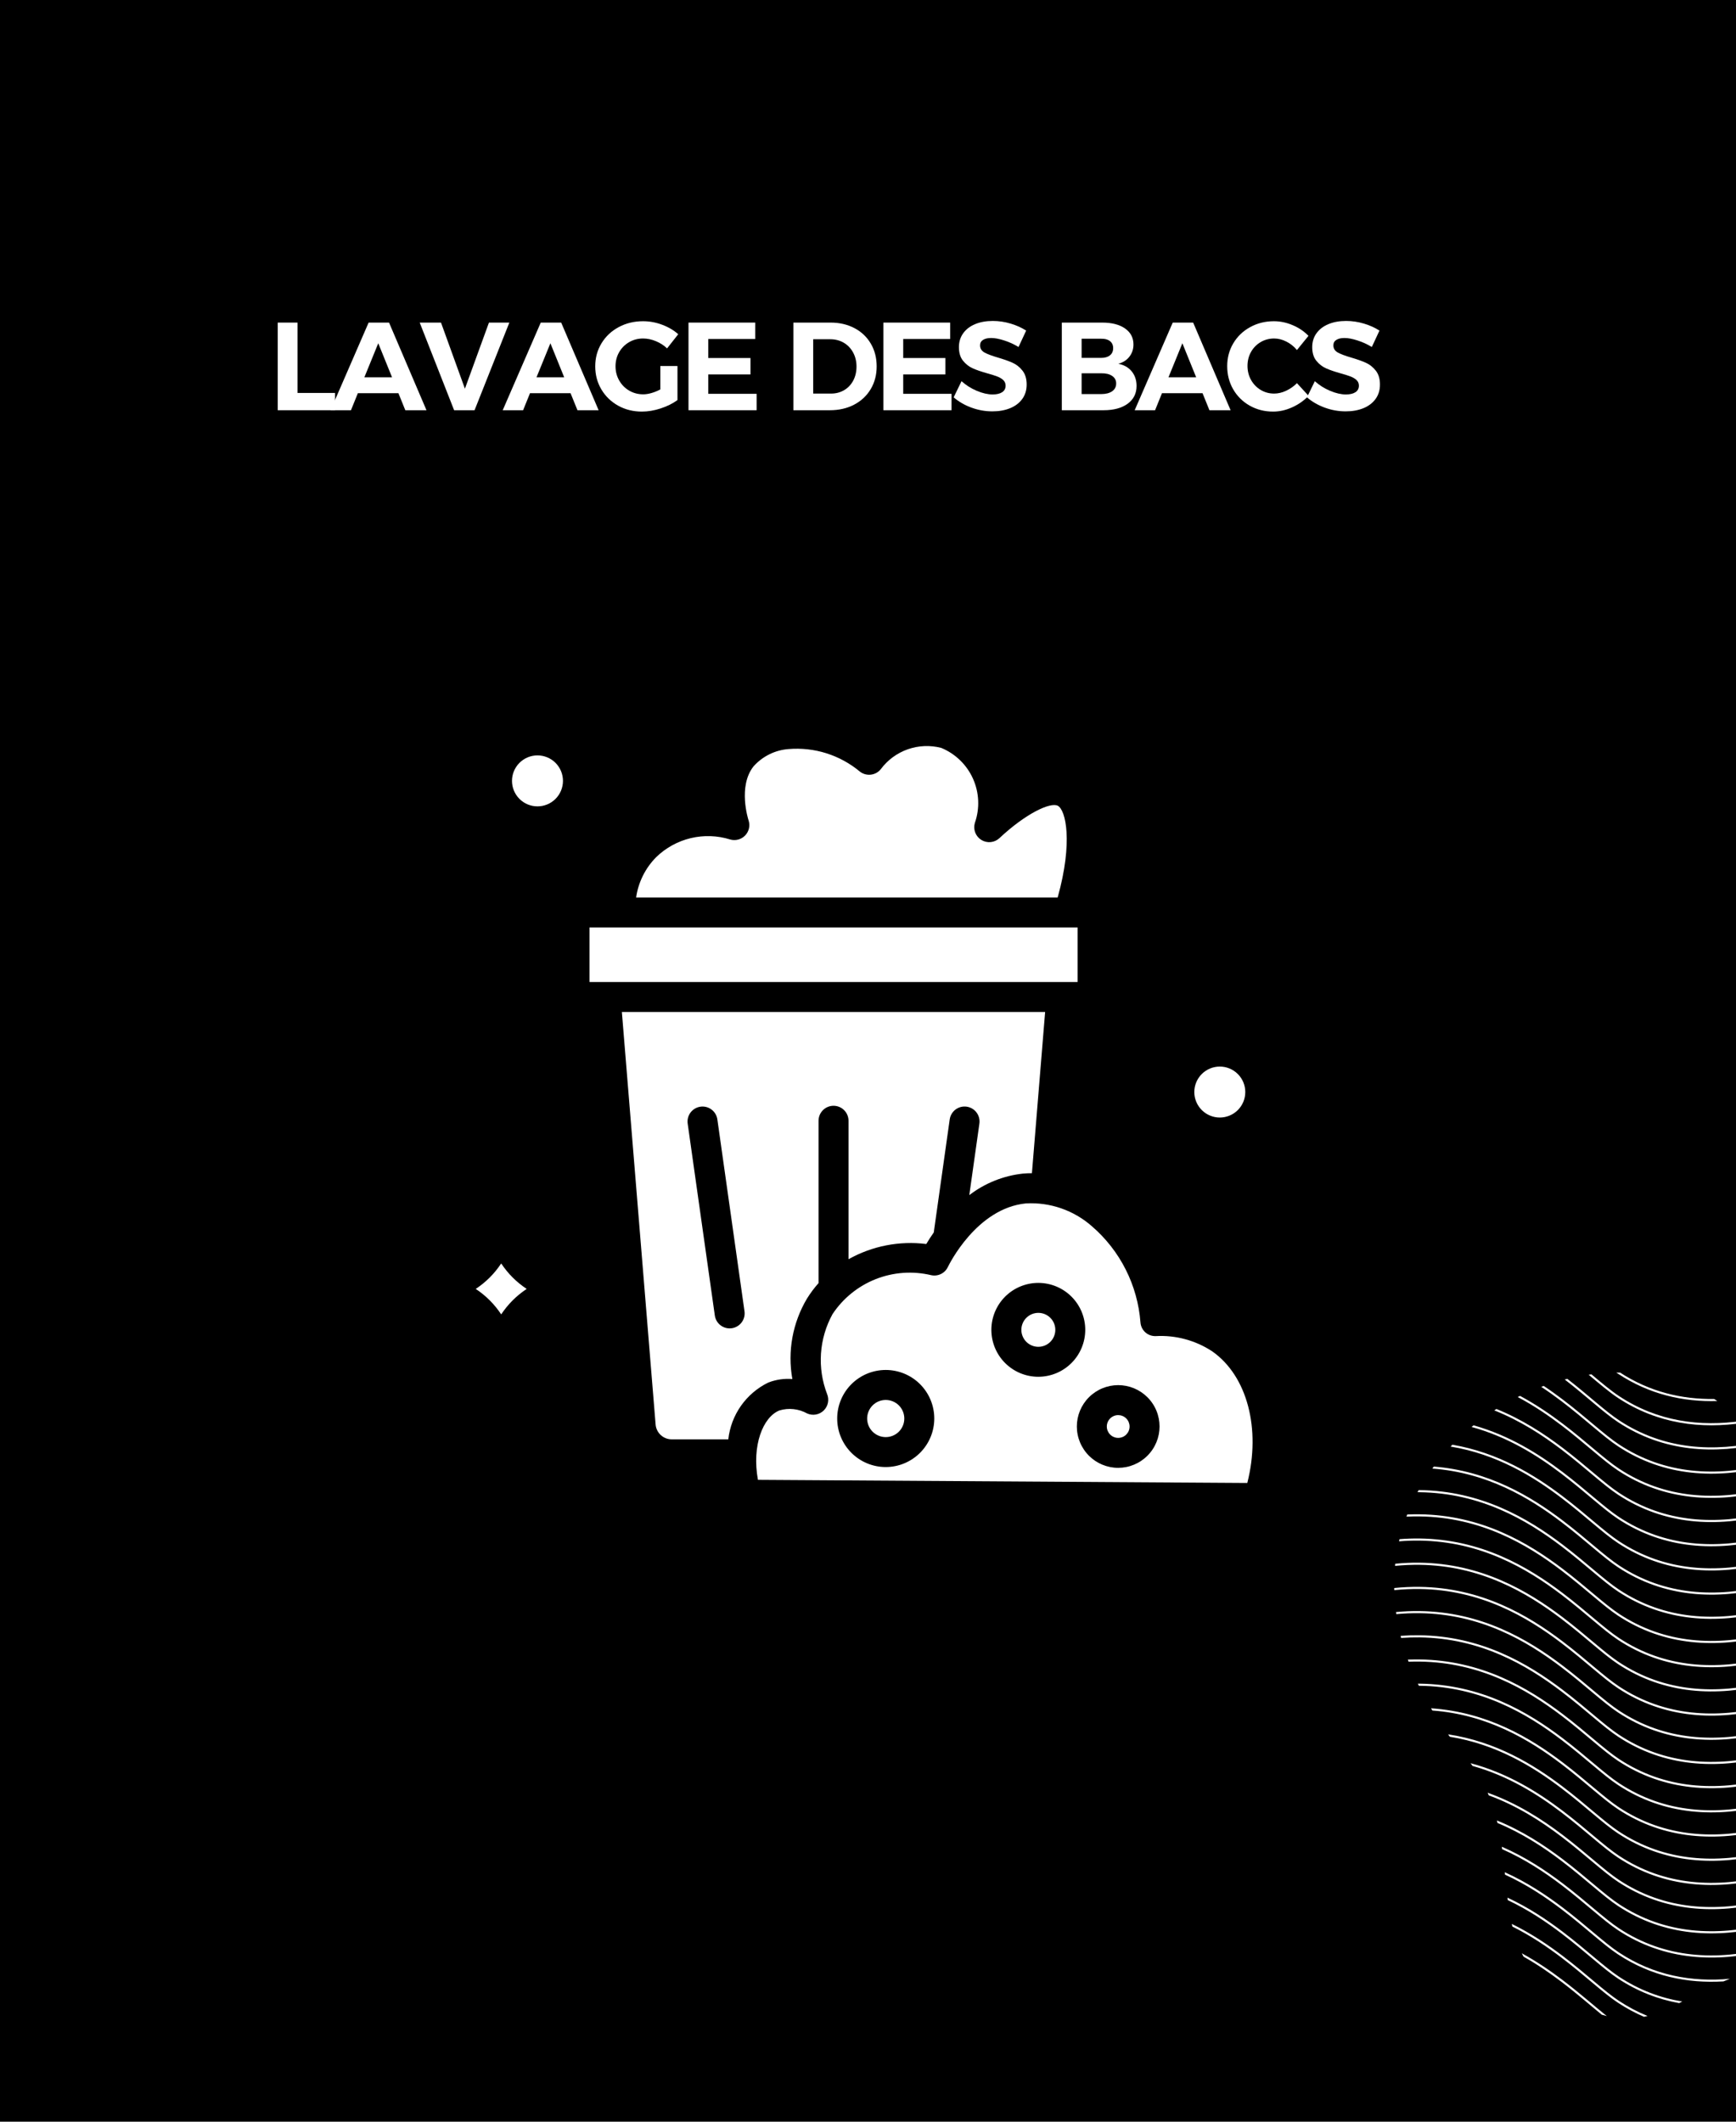
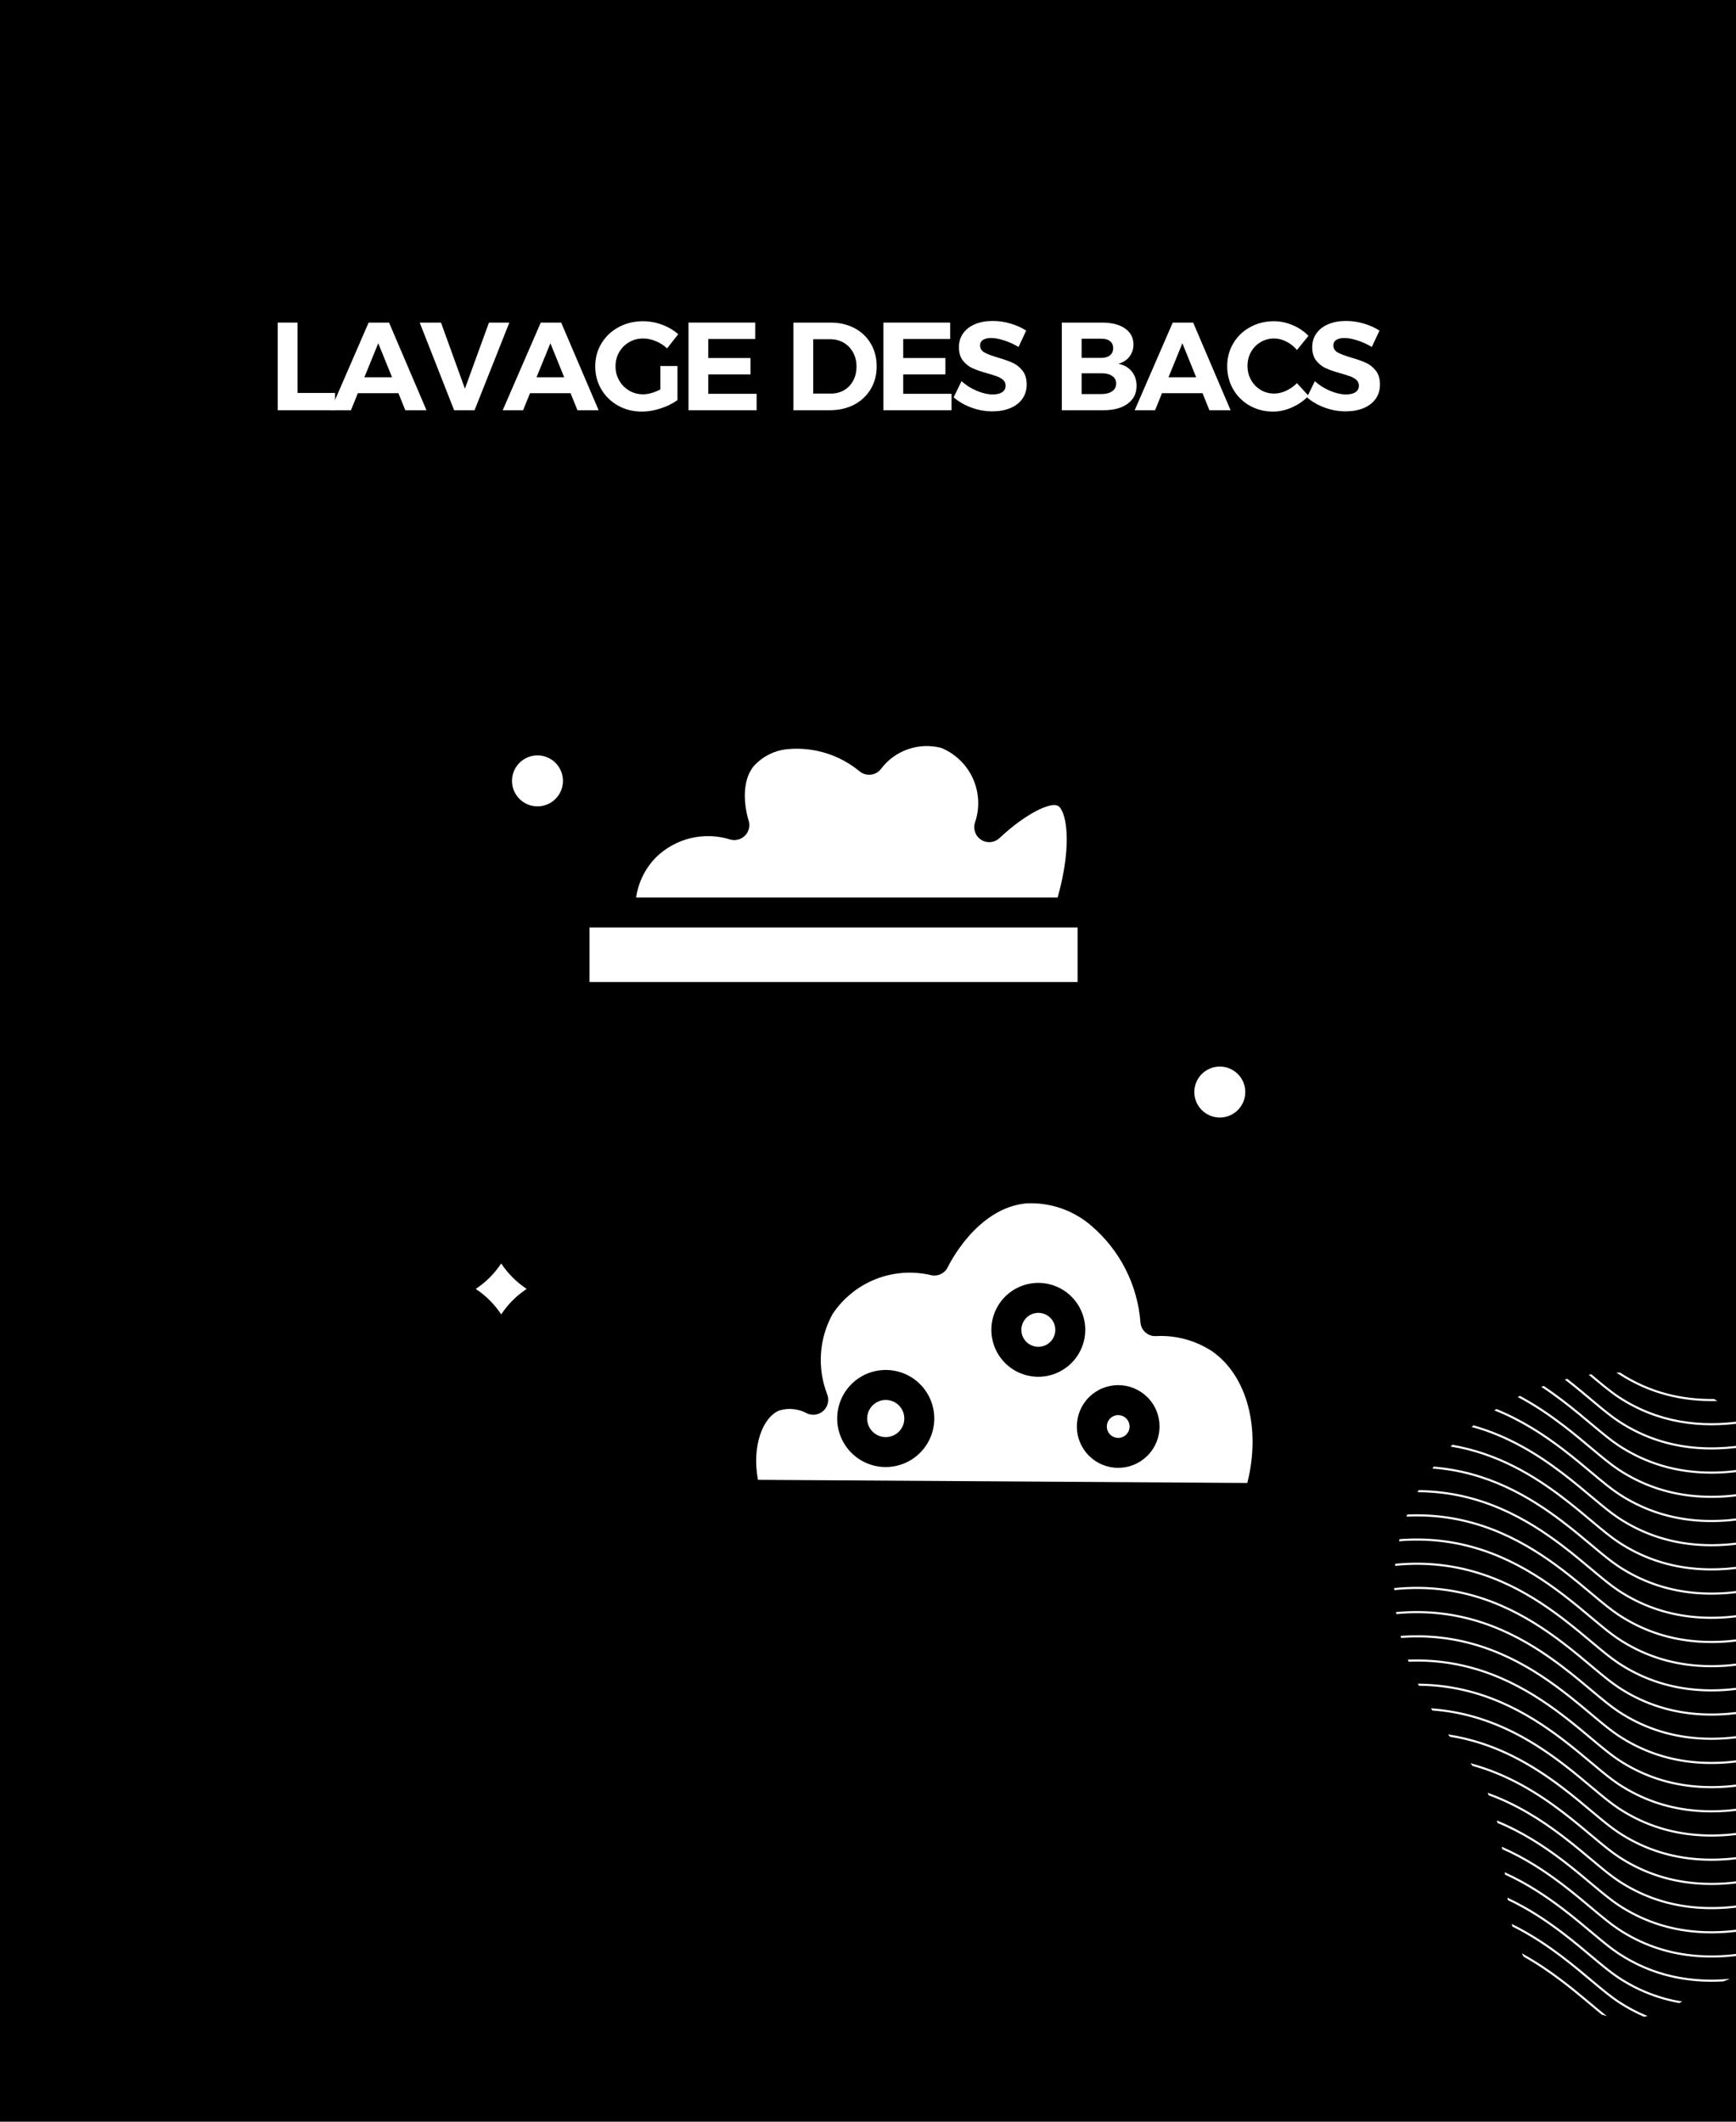
<svg xmlns="http://www.w3.org/2000/svg" width="1080" zoomAndPan="magnify" viewBox="0 0 810 990" height="1320" preserveAspectRatio="xMidYMid meet" version="1.0">
  <defs>
    <g />
    <clipPath id="35ab4c435b">
      <path d="M 650.512 640.453 L 810 640.453 L 810 941.203 L 650.512 941.203 Z M 650.512 640.453 " clip-rule="nonzero" />
    </clipPath>
    <clipPath id="57c40f0955">
      <path d="M 221.832 589 L 246 589 L 246 614 L 221.832 614 Z M 221.832 589 " clip-rule="nonzero" />
    </clipPath>
  </defs>
  <rect x="-81" width="972" fill="#ffffff" y="-99" height="1188" fill-opacity="1" />
  <rect x="-81" width="972" fill="#000000" y="-99" height="1188" fill-opacity="1" />
  <g clip-path="url(#35ab4c435b)">
    <path fill="#ffffff" d="M 705.379 897.707 C 705.473 898.125 705.57 898.539 705.668 898.953 C 714.277 903.246 721.875 908.379 728.594 913.48 C 739.512 921.777 748.102 930 754.887 934.473 C 758.879 937.105 762.949 939.285 767.09 941.059 C 767.641 940.941 768.188 940.809 768.73 940.672 C 764.215 938.836 759.773 936.516 755.43 933.648 C 748.66 929.184 740.086 920.977 729.191 912.695 C 722.238 907.414 714.344 902.105 705.379 897.707 Z M 710.051 911.418 C 710.309 911.945 710.578 912.473 710.859 912.992 C 717.367 916.648 723.258 920.719 728.594 924.77 C 735.824 930.266 742.035 935.727 747.379 940.09 C 748.172 940.32 748.949 940.531 749.719 940.715 C 744 936.156 737.227 930.09 729.191 923.984 C 723.469 919.641 717.113 915.273 710.051 911.418 Z M 703.355 885.453 L 703.426 886.051 L 703.496 886.609 C 713.004 891.105 721.316 896.668 728.594 902.195 C 739.512 910.488 748.102 918.711 754.887 923.184 C 764.051 929.23 773.648 932.891 783.469 934.672 L 784.027 934.387 C 784.242 934.277 784.457 934.168 784.672 934.055 L 784.934 933.922 C 774.793 932.258 764.879 928.594 755.43 922.359 C 748.66 917.895 740.086 909.688 729.191 901.406 C 721.719 895.73 713.16 890.023 703.355 885.453 Z M 702.109 873.594 L 702.121 873.715 L 702.219 874.727 C 712.262 879.32 720.992 885.133 728.594 890.906 C 739.512 899.199 748.102 907.422 754.887 911.895 C 770.414 922.137 787.184 925.539 804.152 924.535 C 805.141 924.121 806.148 923.719 807.176 923.32 C 789.371 924.926 771.707 921.809 755.43 911.074 C 748.66 906.605 740.086 898.398 729.191 890.117 C 721.406 884.203 712.441 878.254 702.109 873.594 Z M 942.098 874.121 C 923.191 875.344 905.227 880.918 890.973 889.816 C 875.766 899.309 858.609 908.832 840.793 915.359 C 842.609 915.031 844.402 914.699 846.168 914.355 C 862.242 907.93 877.676 899.281 891.496 890.652 C 905.293 882.039 922.594 876.57 940.852 875.188 C 941.27 874.832 941.688 874.477 942.098 874.121 Z M 700.734 861.695 L 700.785 862.062 C 700.809 862.227 700.832 862.391 700.852 862.551 L 700.891 862.84 C 711.492 867.52 720.66 873.586 728.594 879.613 C 739.512 887.91 748.102 896.133 754.887 900.609 C 776.66 914.969 800.879 915.875 824.652 910.062 C 848.344 904.266 871.59 891.789 891.496 879.363 C 908.203 868.938 930.047 863.113 952.52 863.578 L 952.707 863.355 C 952.816 863.223 952.93 863.09 953.039 862.957 L 953.316 862.617 C 930.371 862 908.02 867.887 890.973 878.527 C 871.152 890.898 848.008 903.332 824.418 909.102 C 800.91 914.852 776.957 913.984 755.43 899.785 C 748.66 895.316 740.086 887.109 729.191 878.828 C 721.062 872.652 711.645 866.441 700.734 861.695 Z M 921.547 888.523 C 910.344 891.238 899.926 895.516 890.973 901.105 C 889.438 902.062 887.883 903.02 886.309 903.977 C 887.766 903.488 889.207 902.988 890.621 902.484 L 891.496 901.941 C 899.379 897.02 908.406 893.125 918.109 890.43 C 919.277 889.801 920.426 889.168 921.547 888.523 Z M 698.426 849.434 L 698.523 849.836 C 698.562 850 698.602 850.16 698.641 850.324 L 698.707 850.617 C 710.242 855.406 720.121 861.891 728.594 868.328 C 739.512 876.621 748.102 884.844 754.887 889.32 C 776.66 903.68 800.879 904.586 824.652 898.773 C 848.344 892.977 871.59 880.5 891.496 868.074 C 910.113 856.453 935.113 850.551 960.238 852.695 L 960.441 852.348 C 960.52 852.207 960.602 852.07 960.68 851.93 L 960.777 851.762 C 935.273 849.492 909.867 855.445 890.973 867.238 C 871.152 879.609 848.008 892.043 824.418 897.812 C 800.91 903.562 776.957 902.695 755.43 888.496 C 748.66 884.027 740.086 875.82 729.191 867.539 C 720.492 860.934 710.324 854.281 698.426 849.434 Z M 694.113 836.496 C 694.293 836.906 694.469 837.32 694.641 837.734 C 707.938 842.617 719.141 849.855 728.594 857.039 C 739.512 865.332 748.102 873.555 754.887 878.031 C 776.66 892.391 800.879 893.301 824.652 887.484 C 848.344 881.688 871.59 869.211 891.496 856.785 C 911.379 844.375 938.535 838.488 965.363 841.957 L 965.418 841.809 C 965.473 841.668 965.523 841.527 965.574 841.383 L 965.707 841.016 C 938.578 837.457 911.086 843.395 890.973 855.949 C 871.152 868.32 848.008 880.754 824.418 886.523 C 800.91 892.273 776.957 891.406 755.43 877.207 C 748.66 872.738 740.086 864.531 729.191 856.25 C 719.461 848.859 707.891 841.414 694.113 836.496 Z M 686.137 822.723 C 686.453 823.148 686.766 823.574 687.07 824 C 703.746 828.656 717.398 837.242 728.594 845.75 C 739.512 854.043 748.102 862.266 754.887 866.742 C 776.66 881.102 800.879 882.012 824.652 876.195 C 848.344 870.398 871.59 857.922 891.496 845.496 C 912.125 832.617 940.594 826.766 968.387 831.098 C 968.445 830.777 968.504 830.457 968.559 830.137 C 940.516 825.762 911.789 831.664 890.973 844.66 C 871.152 857.031 848.008 869.465 824.418 875.234 C 800.91 880.984 776.957 880.117 755.43 865.918 C 748.66 861.449 740.086 853.242 729.191 844.961 C 717.637 836.188 703.488 827.336 686.137 822.723 Z M 675.664 809.262 L 676 809.727 L 676.48 810.387 C 698.074 813.863 715.113 824.219 728.594 834.461 C 739.512 842.754 748.102 850.977 754.887 855.453 C 776.66 869.816 800.879 870.719 824.652 864.906 C 848.344 859.109 871.59 846.633 891.496 834.207 C 912.391 821.164 941.328 815.328 969.469 819.984 L 969.473 819.738 C 969.473 819.594 969.473 819.449 969.473 819.305 L 969.473 818.992 C 941.137 814.344 912.016 820.234 890.973 833.371 C 871.152 845.742 848.008 858.176 824.418 863.945 C 800.91 869.695 776.957 868.828 755.43 854.629 C 748.66 850.16 740.086 841.953 729.191 833.672 C 715.398 823.195 697.902 812.605 675.664 809.262 Z M 667.699 797.109 L 667.977 797.574 L 668.316 798.141 C 693.836 800.027 713.461 811.672 728.594 823.172 C 739.512 831.465 748.102 839.688 754.887 844.164 C 776.66 858.523 800.879 859.43 824.652 853.617 C 848.344 847.82 871.59 835.344 891.496 822.918 C 912.184 810.008 940.75 804.156 968.617 808.559 C 968.566 808.223 968.508 807.883 968.449 807.539 C 940.434 803.199 911.762 809.105 890.973 822.082 C 871.152 834.453 848.008 846.887 824.418 852.656 C 800.91 858.406 776.957 857.539 755.43 843.34 C 748.66 838.871 740.086 830.664 729.191 822.387 C 713.789 810.684 693.773 798.852 667.699 797.109 Z M 661.562 785.602 C 661.715 785.922 661.875 786.258 662.039 786.594 L 662.363 786.598 C 690.809 786.957 712.305 799.504 728.594 811.883 C 739.512 820.176 748.102 828.398 754.887 832.875 C 776.66 847.234 800.879 848.145 824.652 842.328 C 848.344 836.531 871.59 824.055 891.496 811.633 C 911.477 799.16 938.805 793.273 965.762 796.855 C 965.648 796.512 965.531 796.168 965.414 795.82 C 938.379 792.344 911.012 798.285 890.973 810.793 C 871.152 823.168 848.008 835.598 824.418 841.367 C 800.91 847.121 776.957 846.25 755.43 832.051 C 748.66 827.582 740.086 819.375 729.191 811.098 C 712.758 798.613 691.07 785.977 662.375 785.609 C 662.105 785.605 661.836 785.602 661.562 785.602 Z M 656.883 774.398 C 656.996 774.719 657.117 775.047 657.238 775.375 C 658.973 775.309 660.68 775.285 662.363 775.309 C 690.809 775.668 712.305 788.215 728.594 800.594 C 739.512 808.887 748.102 817.109 754.887 821.586 C 776.66 835.949 800.879 836.855 824.652 831.039 C 848.344 825.242 871.59 812.766 891.496 800.344 C 910.254 788.633 935.492 782.73 960.82 785.016 C 960.648 784.672 960.469 784.328 960.293 783.984 C 934.949 781.832 909.746 787.785 890.973 799.504 C 871.152 811.879 848.008 824.309 824.418 830.078 C 800.91 835.832 776.957 834.961 755.43 820.762 C 748.66 816.293 740.086 808.086 729.191 799.809 C 712.758 787.324 691.07 774.688 662.375 774.32 C 660.574 774.297 658.742 774.324 656.883 774.398 Z M 653.5 763.305 L 653.605 763.738 L 653.746 764.277 C 656.688 764.066 659.559 763.984 662.363 764.02 C 690.809 764.379 712.305 776.93 728.594 789.305 C 739.512 797.598 748.102 805.82 754.887 810.297 C 776.66 824.66 800.879 825.566 824.652 819.75 C 848.344 813.953 871.59 801.48 891.496 789.055 C 908.52 778.426 930.879 772.582 953.793 773.301 C 953.559 772.965 953.324 772.633 953.086 772.301 C 930.223 771.727 907.965 777.609 890.973 788.215 C 871.152 800.59 848.008 813.02 824.418 818.789 C 800.91 824.543 776.957 823.676 755.43 809.473 C 748.66 805.004 740.086 796.797 729.191 788.52 C 712.758 776.035 691.07 763.395 662.375 763.031 C 659.488 762.996 656.531 763.082 653.5 763.305 Z M 651.371 752.199 C 651.414 752.527 651.457 752.852 651.508 753.176 C 655.234 752.824 658.852 752.684 662.363 752.73 C 690.809 753.09 712.305 765.641 728.594 778.016 C 739.512 786.309 748.102 794.531 754.887 799.008 C 776.66 813.371 800.879 814.277 824.652 808.461 C 848.344 802.664 871.59 790.191 891.496 777.766 C 906.281 768.535 925.094 762.914 944.809 762.062 C 944.527 761.754 944.238 761.438 943.949 761.125 C 924.359 762.098 905.691 767.738 890.973 776.926 C 871.152 789.301 848.008 801.73 824.418 807.5 C 800.91 813.25 776.957 812.383 755.43 798.184 C 748.66 793.715 740.086 785.508 729.191 777.23 C 712.758 764.746 691.07 752.105 662.375 751.742 C 658.816 751.695 655.152 751.84 651.371 752.199 Z M 650.52 740.992 C 650.523 741.328 650.531 741.656 650.543 741.98 C 654.609 741.562 658.551 741.391 662.363 741.441 C 690.809 741.801 712.305 754.352 728.594 766.727 C 739.512 775.023 748.102 783.242 754.887 787.719 C 776.66 802.082 800.879 802.988 824.652 797.172 C 848.344 791.375 871.59 778.902 891.496 766.477 C 903.605 758.918 918.414 753.777 934.199 751.699 C 933.867 751.41 933.539 751.129 933.207 750.844 C 917.594 753.016 902.973 758.148 890.973 765.637 C 871.152 778.012 848.008 790.441 824.418 796.215 C 800.91 801.965 776.957 801.094 755.43 786.895 C 748.66 782.426 740.086 774.219 729.191 765.941 C 712.758 753.457 691.07 740.82 662.375 740.453 C 658.551 740.406 654.598 740.574 650.52 740.992 Z M 651.027 729.652 C 650.992 729.977 650.957 730.316 650.926 730.652 C 654.859 730.262 658.672 730.105 662.363 730.152 C 690.809 730.516 712.305 743.062 728.594 755.438 C 739.512 763.734 748.102 771.953 754.887 776.43 C 776.66 790.793 800.879 791.699 824.652 785.883 C 848.344 780.086 871.59 767.613 891.496 755.188 C 900.543 749.539 911.102 745.242 922.457 742.559 C 922.102 742.312 921.738 742.062 921.371 741.812 C 910.242 744.523 899.883 748.785 890.973 754.348 C 871.152 766.723 848.008 779.152 824.418 784.926 C 800.91 790.676 776.957 789.809 755.43 775.605 C 748.66 771.141 740.086 762.93 729.191 754.652 C 712.758 742.168 691.07 729.531 662.375 729.164 C 658.711 729.117 654.926 729.273 651.027 729.652 Z M 653.016 718.188 L 652.898 718.672 L 652.777 719.199 C 656.059 718.93 659.254 718.824 662.363 718.863 C 690.809 719.227 712.305 731.773 728.594 744.148 C 739.512 752.445 748.102 760.664 754.887 765.141 C 776.66 779.504 800.879 780.41 824.652 774.594 C 848.344 768.797 871.59 756.324 891.496 743.898 C 897.199 740.336 903.5 737.312 910.215 734.898 L 909.801 734.668 C 909.637 734.578 909.477 734.484 909.312 734.395 L 909.074 734.266 C 902.59 736.656 896.504 739.609 890.973 743.059 C 871.152 755.434 848.008 767.863 824.418 773.637 C 800.91 779.387 776.957 778.52 755.43 764.316 C 748.66 759.852 740.086 751.641 729.191 743.363 C 712.758 730.879 691.07 718.242 662.375 717.875 C 659.336 717.836 656.215 717.938 653.016 718.188 Z M 656.617 706.68 C 656.488 707.016 656.359 707.348 656.234 707.684 C 658.312 707.582 660.355 707.547 662.363 707.574 C 690.809 707.938 712.305 720.484 728.594 732.859 C 739.512 741.156 748.102 749.375 754.887 753.852 C 776.66 768.215 800.879 769.121 824.652 763.305 C 848.344 757.508 871.59 745.035 891.496 732.609 C 893.77 731.188 896.141 729.855 898.594 728.609 C 898.246 728.418 897.902 728.227 897.555 728.031 C 895.281 729.207 893.086 730.453 890.973 731.77 C 871.152 744.145 848.008 756.574 824.418 762.348 C 800.91 768.098 776.957 767.23 755.43 753.027 C 748.66 748.559 740.086 740.352 729.191 732.074 C 712.758 719.59 691.07 706.953 662.375 706.586 C 660.488 706.562 658.566 706.594 656.617 706.68 Z M 661.941 695.293 C 661.762 695.621 661.586 695.949 661.406 696.277 C 661.727 696.277 662.047 696.281 662.363 696.285 C 690.809 696.648 712.305 709.195 728.594 721.57 C 739.512 729.867 748.102 738.086 754.887 742.562 C 776.66 756.926 800.879 757.832 824.652 752.016 C 847.289 746.48 869.52 734.844 888.816 722.98 L 888.426 722.746 L 887.863 722.406 C 868.746 734.129 846.785 745.586 824.418 751.059 C 800.91 756.809 776.957 755.941 755.43 741.738 C 748.66 737.273 740.086 729.062 729.191 720.785 C 712.758 708.301 691.07 695.664 662.375 695.297 Z M 669.008 684.316 L 668.719 684.703 C 668.605 684.859 668.496 685.016 668.383 685.168 L 668.32 685.254 C 693.836 687.141 713.461 698.785 728.594 710.281 C 739.512 718.578 748.102 726.797 754.887 731.273 C 776.66 745.637 800.879 746.543 824.652 740.727 C 843.734 736.059 862.523 727.059 879.516 717.242 L 879.312 717.113 L 878.578 716.645 C 861.785 726.316 843.242 735.164 824.418 739.77 C 800.91 745.52 776.957 744.652 755.43 730.449 C 748.66 725.984 740.086 717.773 729.191 709.496 C 714.047 697.992 694.441 686.355 669.008 684.316 Z M 677.66 674.117 L 677.598 674.18 C 677.465 674.32 677.332 674.457 677.199 674.598 L 676.836 674.98 C 698.262 678.508 715.188 688.809 728.594 698.992 C 739.512 707.289 748.102 715.508 754.887 719.984 C 776.66 734.348 800.879 735.254 824.652 729.438 C 840.32 725.605 855.793 718.852 870.227 711.125 L 869.633 710.719 L 869.309 710.496 C 855.074 718.086 839.84 724.707 824.418 728.48 C 800.91 734.23 776.957 733.363 755.43 719.16 C 748.66 714.695 740.086 706.484 729.191 698.207 C 715.812 688.043 698.949 677.777 677.66 674.117 Z M 687.555 665.066 L 687.316 665.262 C 687.168 665.383 687.02 665.504 686.871 665.625 L 686.617 665.832 C 703.5 670.457 717.297 679.121 728.594 687.703 C 739.512 696 748.102 704.219 754.887 708.695 C 776.66 723.059 800.879 723.965 824.652 718.148 C 837.004 715.129 849.238 710.289 860.938 704.59 C 860.637 704.371 860.336 704.152 860.035 703.934 C 848.543 709.504 836.539 714.227 824.418 717.191 C 800.91 722.941 776.957 722.074 755.43 707.871 C 748.66 703.406 740.086 695.195 729.191 686.918 C 717.957 678.383 704.266 669.777 687.555 665.066 Z M 698.23 657.441 L 698.027 657.57 C 697.863 657.672 697.703 657.773 697.543 657.879 L 697.207 658.094 C 709.387 662.938 719.754 669.703 728.594 676.414 C 739.512 684.711 748.102 692.934 754.887 697.406 C 776.66 711.77 800.879 712.676 824.652 706.859 C 833.762 704.633 842.805 701.418 851.617 697.594 C 851.324 697.367 851.027 697.137 850.73 696.902 C 842.129 700.609 833.305 703.727 824.418 705.902 C 800.91 711.652 776.957 710.785 755.43 696.582 C 748.66 692.117 740.086 683.906 729.191 675.629 C 720.445 668.984 710.215 662.301 698.23 657.441 Z M 709.238 651.336 L 709.02 651.441 C 708.848 651.523 708.676 651.609 708.508 651.691 L 708.148 651.871 C 715.742 655.887 722.527 660.52 728.594 665.125 C 739.512 673.422 748.102 681.645 754.887 686.117 C 776.66 700.48 800.879 701.387 824.652 695.57 C 830.562 694.125 836.445 692.262 842.262 690.09 L 841.871 689.766 L 841.387 689.363 C 835.781 691.438 830.113 693.219 824.418 694.613 C 800.91 700.363 776.957 699.496 755.43 685.293 C 748.66 680.828 740.086 672.617 729.191 664.34 C 723.254 659.832 716.629 655.301 709.238 651.336 Z M 720.285 646.691 L 720.039 646.781 C 719.859 646.848 719.68 646.914 719.504 646.977 L 719.133 647.113 C 722.465 649.309 725.617 651.578 728.594 653.836 C 739.512 662.133 748.102 670.355 754.887 674.828 C 776.66 689.191 800.879 690.098 824.652 684.281 C 827.391 683.613 830.125 682.852 832.848 682.016 L 832.395 681.613 L 831.984 681.246 C 829.469 682.008 826.945 682.707 824.418 683.324 C 800.91 689.074 776.957 688.207 755.43 674.004 C 748.66 669.539 740.086 661.332 729.191 653.051 C 726.379 650.914 723.414 648.773 720.285 646.691 Z M 731.297 643.383 L 730.871 643.488 C 730.688 643.535 730.504 643.578 730.324 643.625 L 730.078 643.688 C 740.293 651.59 748.414 659.27 754.887 663.539 C 776.266 677.645 800.004 678.773 823.363 673.301 C 823.078 673.031 822.793 672.758 822.508 672.488 C 799.613 677.73 776.375 676.531 755.43 662.715 C 749.102 658.543 741.199 651.098 731.297 643.383 Z M 742.547 641.281 C 742.109 641.34 741.668 641.398 741.23 641.461 C 746.453 645.836 750.973 649.668 754.887 652.25 C 773.348 664.43 793.57 666.934 813.789 663.867 L 813.637 663.715 C 813.496 663.574 813.352 663.438 813.211 663.297 L 812.902 663 C 793.168 665.859 773.449 663.312 755.43 651.426 C 751.711 648.973 747.445 645.387 742.547 641.281 Z M 754.137 640.457 C 754.387 640.629 754.637 640.797 754.887 640.961 C 769.543 650.629 785.305 654.203 801.293 653.73 C 800.797 653.402 800.301 653.086 799.797 652.773 C 784.684 652.98 769.797 649.473 755.91 640.453 C 755.32 640.449 754.73 640.449 754.137 640.457 Z M 754.137 640.457 " fill-opacity="1" fill-rule="evenodd" />
  </g>
  <path fill="#ffffff" d="M 502.781 458.219 L 502.781 432.758 L 275.055 432.758 L 275.055 458.219 Z M 502.781 458.219 " fill-opacity="1" fill-rule="nonzero" />
  <path fill="#ffffff" d="M 340.68 391.707 C 339.195 391.242 337.688 390.883 336.156 390.621 C 334.625 390.359 333.086 390.203 331.531 390.152 C 329.98 390.098 328.43 390.152 326.887 390.305 C 325.34 390.461 323.812 390.719 322.301 391.078 C 320.789 391.441 319.309 391.902 317.859 392.461 C 316.41 393.02 315.008 393.676 313.645 394.422 C 312.285 395.172 310.98 396.008 309.73 396.93 C 308.48 397.855 307.301 398.859 306.188 399.941 C 303.652 402.496 301.582 405.383 299.98 408.602 C 298.379 411.824 297.32 415.215 296.812 418.773 L 493.496 418.773 C 500.738 392.852 497.285 377.906 493.543 375.969 C 490.125 374.223 478.723 379.465 466.336 391.074 C 465.773 391.602 465.141 392.023 464.441 392.34 C 463.738 392.656 463.008 392.855 462.242 392.93 C 461.477 393.004 460.719 392.953 459.969 392.777 C 459.219 392.605 458.52 392.312 457.863 391.906 C 457.211 391.5 456.641 391 456.152 390.402 C 455.664 389.809 455.285 389.152 455.016 388.43 C 454.746 387.711 454.598 386.965 454.57 386.195 C 454.547 385.426 454.648 384.676 454.871 383.938 C 455.16 383.105 455.41 382.266 455.621 381.41 C 455.832 380.555 456 379.691 456.129 378.82 C 456.258 377.949 456.344 377.074 456.391 376.195 C 456.438 375.316 456.441 374.438 456.402 373.555 C 456.363 372.676 456.285 371.801 456.164 370.93 C 456.043 370.055 455.883 369.191 455.68 368.336 C 455.477 367.477 455.234 366.633 454.953 365.797 C 454.668 364.965 454.348 364.145 453.988 363.344 C 453.629 362.539 453.23 361.754 452.797 360.988 C 452.359 360.223 451.891 359.48 451.387 358.758 C 450.883 358.039 450.344 357.34 449.773 356.672 C 449.199 356 448.602 355.359 447.969 354.746 C 447.336 354.133 446.676 353.551 445.988 353 C 445.305 352.449 444.59 351.93 443.855 351.449 C 443.121 350.965 442.363 350.516 441.586 350.105 C 440.805 349.695 440.012 349.32 439.195 348.984 C 437.914 348.648 436.613 348.406 435.293 348.266 C 433.977 348.121 432.656 348.078 431.328 348.133 C 430.004 348.188 428.691 348.34 427.387 348.59 C 426.086 348.84 424.809 349.184 423.559 349.625 C 422.309 350.062 421.094 350.594 419.922 351.215 C 418.75 351.832 417.633 352.539 416.562 353.324 C 415.496 354.109 414.492 354.973 413.555 355.91 C 412.613 356.844 411.75 357.844 410.961 358.91 C 410.672 359.266 410.355 359.59 410.004 359.883 C 409.656 360.176 409.277 360.434 408.879 360.652 C 408.477 360.871 408.059 361.051 407.625 361.188 C 407.188 361.328 406.746 361.422 406.289 361.473 C 405.836 361.523 405.383 361.527 404.926 361.488 C 404.473 361.453 404.023 361.367 403.586 361.242 C 403.148 361.117 402.727 360.949 402.32 360.742 C 401.914 360.531 401.531 360.285 401.172 360 C 398.879 358.09 396.422 356.418 393.801 354.988 C 391.18 353.555 388.445 352.391 385.598 351.488 C 382.75 350.59 379.84 349.977 376.875 349.645 C 373.906 349.312 370.934 349.27 367.957 349.516 C 366.395 349.633 364.855 349.895 363.344 350.309 C 361.828 350.723 360.371 351.277 358.965 351.977 C 357.559 352.672 356.234 353.496 354.988 354.449 C 353.742 355.402 352.598 356.465 351.559 357.637 C 344.238 366.941 349.082 382.238 349.301 382.883 C 349.492 383.488 349.598 384.105 349.621 384.738 C 349.645 385.371 349.582 385.996 349.438 386.609 C 349.289 387.227 349.062 387.812 348.758 388.367 C 348.453 388.922 348.078 389.426 347.637 389.879 C 347.191 390.332 346.699 390.719 346.148 391.035 C 345.602 391.355 345.023 391.594 344.41 391.754 C 343.797 391.914 343.176 391.992 342.543 391.984 C 341.906 391.977 341.289 391.883 340.68 391.707 Z M 340.68 391.707 " fill-opacity="1" fill-rule="nonzero" />
  <path fill="#ffffff" d="M 521.746 660.305 C 521.398 660.305 521.051 660.34 520.707 660.406 C 520.367 660.477 520.035 660.574 519.711 660.707 C 519.391 660.84 519.082 661.004 518.793 661.199 C 518.5 661.391 518.234 661.613 517.984 661.859 C 517.738 662.105 517.52 662.375 517.324 662.664 C 517.129 662.953 516.965 663.262 516.832 663.582 C 516.699 663.906 516.598 664.238 516.527 664.582 C 516.461 664.922 516.426 665.27 516.426 665.617 C 516.426 665.965 516.461 666.312 516.527 666.656 C 516.598 666.996 516.695 667.328 516.828 667.652 C 516.965 667.973 517.129 668.281 517.32 668.57 C 517.516 668.859 517.734 669.129 517.98 669.375 C 518.23 669.625 518.496 669.844 518.789 670.039 C 519.078 670.23 519.383 670.395 519.707 670.527 C 520.031 670.664 520.363 670.762 520.703 670.832 C 521.047 670.898 521.391 670.934 521.742 670.934 C 522.09 670.934 522.438 670.898 522.777 670.828 C 523.121 670.762 523.453 670.66 523.777 670.527 C 524.098 670.395 524.406 670.23 524.695 670.035 C 524.984 669.84 525.254 669.621 525.5 669.375 C 525.746 669.125 525.965 668.855 526.16 668.566 C 526.352 668.277 526.516 667.969 526.648 667.648 C 526.785 667.324 526.883 666.992 526.953 666.648 C 527.02 666.309 527.055 665.961 527.051 665.613 C 527.051 665.266 527.016 664.918 526.949 664.578 C 526.879 664.238 526.777 663.906 526.645 663.586 C 526.512 663.262 526.348 662.957 526.152 662.668 C 525.961 662.379 525.742 662.109 525.492 661.863 C 525.246 661.617 524.98 661.398 524.691 661.203 C 524.402 661.012 524.098 660.848 523.773 660.715 C 523.453 660.582 523.121 660.48 522.781 660.41 C 522.438 660.344 522.094 660.309 521.746 660.305 Z M 521.746 660.305 " fill-opacity="1" fill-rule="nonzero" />
  <path fill="#ffffff" d="M 413.273 653.23 C 412.703 653.23 412.141 653.285 411.582 653.398 C 411.023 653.508 410.48 653.672 409.957 653.891 C 409.43 654.109 408.93 654.375 408.457 654.691 C 407.984 655.008 407.547 655.367 407.145 655.77 C 406.742 656.176 406.383 656.613 406.066 657.086 C 405.75 657.559 405.48 658.059 405.266 658.586 C 405.047 659.109 404.883 659.652 404.77 660.211 C 404.66 660.77 404.605 661.332 404.605 661.902 C 404.605 662.473 404.66 663.035 404.773 663.594 C 404.883 664.152 405.047 664.695 405.266 665.219 C 405.484 665.746 405.75 666.246 406.066 666.719 C 406.383 667.191 406.742 667.629 407.148 668.031 C 407.551 668.434 407.988 668.793 408.461 669.109 C 408.934 669.426 409.434 669.691 409.961 669.91 C 410.488 670.129 411.027 670.293 411.586 670.402 C 412.145 670.516 412.711 670.57 413.277 670.57 C 413.848 670.57 414.41 670.512 414.969 670.402 C 415.527 670.289 416.07 670.125 416.598 669.906 C 417.121 669.688 417.621 669.422 418.094 669.105 C 418.566 668.789 419.004 668.43 419.406 668.027 C 419.809 667.625 420.168 667.184 420.484 666.711 C 420.801 666.238 421.066 665.738 421.285 665.211 C 421.504 664.688 421.668 664.145 421.777 663.586 C 421.887 663.027 421.941 662.461 421.941 661.895 C 421.941 661.324 421.887 660.762 421.773 660.203 C 421.664 659.645 421.496 659.105 421.277 658.578 C 421.062 658.055 420.793 657.555 420.477 657.082 C 420.16 656.609 419.801 656.172 419.398 655.77 C 418.996 655.367 418.559 655.008 418.086 654.691 C 417.613 654.379 417.113 654.109 416.59 653.891 C 416.062 653.676 415.523 653.512 414.965 653.398 C 414.406 653.289 413.844 653.23 413.273 653.23 Z M 413.273 653.23 " fill-opacity="1" fill-rule="nonzero" />
-   <path fill="#ffffff" d="M 477.289 547.613 C 478.688 547.473 480.086 547.438 481.484 547.422 L 487.645 472.199 L 290.156 472.199 L 305.891 664.586 C 305.926 665.059 306 665.527 306.121 665.988 C 306.242 666.449 306.406 666.895 306.609 667.324 C 306.816 667.754 307.059 668.16 307.344 668.543 C 307.625 668.926 307.941 669.281 308.289 669.605 C 308.641 669.926 309.016 670.215 309.418 670.469 C 309.824 670.719 310.246 670.93 310.691 671.102 C 311.137 671.273 311.594 671.402 312.062 671.488 C 312.527 671.574 313 671.613 313.477 671.609 L 339.82 671.609 C 339.973 670.207 340.215 668.816 340.547 667.441 C 340.875 666.07 341.289 664.719 341.789 663.398 C 342.289 662.078 342.871 660.793 343.531 659.543 C 344.195 658.297 344.934 657.094 345.746 655.938 C 346.562 654.785 347.445 653.684 348.398 652.641 C 349.352 651.598 350.367 650.617 351.441 649.703 C 352.52 648.789 353.648 647.945 354.832 647.172 C 356.016 646.398 357.242 645.703 358.512 645.086 C 362.121 643.715 365.852 643.176 369.699 643.465 C 369.125 640.258 368.84 637.023 368.844 633.766 C 368.852 630.508 369.145 627.273 369.73 624.07 C 370.312 620.863 371.18 617.734 372.324 614.684 C 373.469 611.633 374.875 608.707 376.543 605.91 C 378.133 603.352 379.926 600.949 381.926 598.703 L 381.926 522.953 C 381.926 522.496 381.973 522.039 382.062 521.59 C 382.148 521.141 382.281 520.703 382.457 520.277 C 382.633 519.855 382.848 519.453 383.105 519.07 C 383.359 518.688 383.648 518.336 383.973 518.012 C 384.297 517.688 384.652 517.398 385.035 517.141 C 385.414 516.887 385.816 516.672 386.242 516.496 C 386.664 516.32 387.102 516.188 387.555 516.098 C 388.004 516.008 388.457 515.965 388.918 515.965 C 389.375 515.965 389.832 516.008 390.281 516.098 C 390.73 516.188 391.168 516.32 391.594 516.496 C 392.016 516.672 392.418 516.887 392.801 517.141 C 393.184 517.398 393.535 517.688 393.859 518.012 C 394.184 518.336 394.477 518.688 394.73 519.07 C 394.984 519.453 395.199 519.855 395.375 520.277 C 395.551 520.703 395.684 521.141 395.773 521.59 C 395.863 522.039 395.91 522.496 395.91 522.953 L 395.91 587.559 C 398.648 586.023 401.492 584.715 404.438 583.633 C 407.387 582.551 410.398 581.707 413.48 581.105 C 416.562 580.504 419.672 580.148 422.812 580.043 C 425.949 579.934 429.074 580.078 432.191 580.469 C 433.105 578.91 434.289 577.059 435.688 575.066 L 443.125 522.324 C 443.191 521.871 443.297 521.426 443.449 520.992 C 443.602 520.559 443.793 520.145 444.027 519.75 C 444.262 519.355 444.531 518.984 444.836 518.645 C 445.141 518.301 445.48 517.992 445.844 517.715 C 446.211 517.438 446.602 517.203 447.016 517.004 C 447.43 516.805 447.859 516.645 448.305 516.531 C 448.75 516.418 449.199 516.348 449.66 516.32 C 450.117 516.297 450.574 516.316 451.027 516.379 C 451.484 516.445 451.926 516.551 452.359 516.703 C 452.793 516.855 453.207 517.047 453.605 517.281 C 454 517.516 454.367 517.785 454.711 518.09 C 455.055 518.395 455.363 518.734 455.637 519.098 C 455.914 519.465 456.152 519.855 456.352 520.27 C 456.551 520.684 456.707 521.113 456.82 521.559 C 456.938 522.004 457.008 522.453 457.031 522.914 C 457.059 523.371 457.039 523.828 456.973 524.281 L 452.262 557.656 C 455.895 554.867 459.836 552.621 464.086 550.914 C 468.336 549.211 472.738 548.109 477.289 547.613 Z M 341.434 619.766 C 341.105 619.812 340.773 619.836 340.441 619.836 C 340.023 619.836 339.609 619.797 339.199 619.723 C 338.789 619.648 338.387 619.539 337.996 619.391 C 337.605 619.246 337.23 619.066 336.871 618.852 C 336.516 618.637 336.176 618.395 335.863 618.121 C 335.547 617.848 335.258 617.547 334.996 617.223 C 334.738 616.895 334.508 616.551 334.309 616.184 C 334.109 615.816 333.941 615.434 333.812 615.039 C 333.68 614.641 333.586 614.238 333.527 613.824 L 320.867 524.297 C 320.801 523.844 320.781 523.387 320.809 522.926 C 320.832 522.469 320.902 522.016 321.02 521.57 C 321.133 521.129 321.289 520.699 321.488 520.285 C 321.688 519.871 321.926 519.48 322.199 519.113 C 322.477 518.746 322.785 518.41 323.129 518.102 C 323.469 517.797 323.84 517.527 324.234 517.293 C 324.629 517.059 325.043 516.867 325.477 516.715 C 325.91 516.562 326.355 516.453 326.809 516.391 C 327.266 516.324 327.719 516.305 328.18 516.332 C 328.637 516.355 329.09 516.426 329.535 516.539 C 329.98 516.656 330.406 516.812 330.82 517.012 C 331.234 517.211 331.625 517.449 331.992 517.723 C 332.359 518 332.695 518.309 333.004 518.652 C 333.309 518.992 333.578 519.363 333.812 519.758 C 334.047 520.152 334.238 520.566 334.391 521 C 334.543 521.434 334.652 521.879 334.715 522.332 L 347.375 611.867 C 347.441 612.32 347.461 612.777 347.434 613.234 C 347.41 613.691 347.34 614.145 347.223 614.59 C 347.109 615.031 346.953 615.461 346.754 615.875 C 346.555 616.289 346.316 616.68 346.043 617.047 C 345.766 617.414 345.457 617.75 345.113 618.055 C 344.773 618.359 344.402 618.629 344.008 618.863 C 343.613 619.098 343.199 619.289 342.766 619.441 C 342.332 619.594 341.891 619.703 341.434 619.766 Z M 341.434 619.766 " fill-opacity="1" fill-rule="nonzero" />
  <path fill="#ffffff" d="M 492.398 620.512 C 492.398 621.035 492.348 621.547 492.246 622.059 C 492.145 622.57 491.992 623.062 491.797 623.543 C 491.598 624.023 491.352 624.48 491.062 624.914 C 490.773 625.348 490.445 625.746 490.078 626.113 C 489.711 626.48 489.309 626.809 488.879 627.098 C 488.445 627.387 487.988 627.633 487.508 627.832 C 487.027 628.031 486.531 628.18 486.023 628.281 C 485.512 628.383 484.996 628.434 484.477 628.434 C 483.957 628.434 483.441 628.383 482.934 628.281 C 482.422 628.18 481.926 628.031 481.445 627.832 C 480.965 627.633 480.508 627.387 480.078 627.098 C 479.645 626.809 479.242 626.48 478.875 626.113 C 478.508 625.746 478.18 625.348 477.891 624.914 C 477.602 624.48 477.359 624.023 477.16 623.543 C 476.961 623.062 476.809 622.57 476.707 622.059 C 476.605 621.547 476.555 621.035 476.555 620.512 C 476.555 619.992 476.605 619.477 476.707 618.969 C 476.809 618.457 476.961 617.965 477.16 617.484 C 477.359 617 477.602 616.547 477.891 616.113 C 478.18 615.68 478.508 615.281 478.875 614.914 C 479.242 614.547 479.645 614.215 480.078 613.926 C 480.508 613.641 480.965 613.395 481.445 613.195 C 481.926 612.996 482.422 612.848 482.934 612.746 C 483.441 612.645 483.957 612.594 484.477 612.594 C 484.996 612.594 485.512 612.645 486.023 612.746 C 486.531 612.848 487.027 612.996 487.508 613.195 C 487.988 613.395 488.445 613.641 488.879 613.926 C 489.309 614.215 489.711 614.547 490.078 614.914 C 490.445 615.281 490.773 615.68 491.062 616.113 C 491.352 616.547 491.598 617 491.797 617.48 C 491.992 617.965 492.145 618.457 492.246 618.969 C 492.348 619.477 492.398 619.992 492.398 620.512 Z M 492.398 620.512 " fill-opacity="1" fill-rule="nonzero" />
  <path fill="#ffffff" d="M 565.645 630.574 C 561.742 628.004 557.543 626.109 553.035 624.887 C 548.527 623.668 543.941 623.184 539.281 623.438 C 538.84 623.453 538.398 623.43 537.961 623.363 C 537.523 623.297 537.098 623.191 536.68 623.043 C 536.266 622.895 535.867 622.707 535.484 622.48 C 535.105 622.258 534.75 621.996 534.418 621.703 C 534.09 621.41 533.789 621.086 533.523 620.734 C 533.254 620.383 533.02 620.012 532.824 619.613 C 532.629 619.219 532.473 618.809 532.355 618.383 C 532.238 617.957 532.16 617.523 532.129 617.082 C 531.801 612.785 531.062 608.559 529.906 604.41 C 528.754 600.258 527.207 596.258 525.266 592.41 C 523.324 588.562 521.031 584.938 518.379 581.543 C 515.727 578.145 512.773 575.035 509.512 572.219 C 507.414 570.367 505.156 568.73 502.738 567.32 C 500.324 565.906 497.793 564.742 495.145 563.824 C 492.5 562.906 489.793 562.254 487.02 561.867 C 484.246 561.48 481.465 561.367 478.668 561.523 C 455.668 563.801 442.797 590.09 442.266 591.199 C 441.926 591.906 441.48 592.539 440.934 593.094 C 440.383 593.652 439.754 594.102 439.051 594.449 C 438.352 594.793 437.609 595.016 436.832 595.113 C 436.059 595.211 435.285 595.18 434.52 595.016 C 432.379 594.504 430.211 594.16 428.016 593.977 C 425.82 593.797 423.625 593.785 421.426 593.938 C 419.23 594.094 417.059 594.414 414.91 594.902 C 412.762 595.391 410.664 596.039 408.617 596.844 C 406.566 597.652 404.594 598.613 402.691 599.723 C 400.789 600.832 398.984 602.082 397.273 603.469 C 395.562 604.855 393.965 606.363 392.484 607.992 C 391.004 609.625 389.656 611.355 388.441 613.195 C 386.887 616.023 385.656 618.988 384.746 622.09 C 383.84 625.188 383.277 628.348 383.059 631.57 C 382.84 634.793 382.973 638 383.457 641.195 C 383.941 644.387 384.766 647.492 385.926 650.504 C 386.188 651.152 386.352 651.824 386.414 652.52 C 386.477 653.215 386.438 653.906 386.293 654.59 C 386.148 655.273 385.91 655.922 385.57 656.531 C 385.23 657.145 384.812 657.691 384.309 658.176 C 383.805 658.66 383.242 659.062 382.621 659.379 C 381.996 659.695 381.344 659.914 380.652 660.035 C 379.965 660.156 379.273 660.172 378.582 660.086 C 377.887 659.996 377.223 659.809 376.586 659.523 C 374.617 658.43 372.512 657.762 370.273 657.52 C 368.035 657.277 365.836 657.48 363.68 658.125 C 355.988 661.172 350.711 674.477 353.648 690.508 L 581.973 691.969 C 588.398 666.758 581.996 642.047 565.645 630.574 Z M 413.273 684.535 C 412.531 684.535 411.793 684.5 411.055 684.43 C 410.316 684.355 409.582 684.246 408.855 684.102 C 408.129 683.957 407.41 683.777 406.699 683.562 C 405.988 683.348 405.293 683.098 404.605 682.812 C 403.922 682.527 403.25 682.211 402.598 681.863 C 401.941 681.512 401.305 681.133 400.691 680.719 C 400.074 680.309 399.477 679.867 398.906 679.395 C 398.332 678.926 397.781 678.426 397.258 677.902 C 396.734 677.379 396.234 676.828 395.766 676.254 C 395.293 675.684 394.852 675.086 394.441 674.469 C 394.027 673.855 393.648 673.219 393.297 672.562 C 392.949 671.91 392.633 671.238 392.348 670.555 C 392.062 669.867 391.812 669.172 391.598 668.461 C 391.383 667.75 391.203 667.031 391.059 666.305 C 390.914 665.578 390.805 664.844 390.73 664.105 C 390.66 663.367 390.625 662.629 390.625 661.887 C 390.625 661.145 390.66 660.406 390.73 659.668 C 390.805 658.93 390.914 658.195 391.059 657.469 C 391.203 656.738 391.383 656.02 391.598 655.312 C 391.812 654.602 392.062 653.902 392.348 653.219 C 392.633 652.531 392.949 651.863 393.297 651.207 C 393.648 650.555 394.027 649.918 394.441 649.301 C 394.852 648.684 395.293 648.09 395.766 647.516 C 396.234 646.941 396.734 646.395 397.258 645.871 C 397.781 645.344 398.332 644.848 398.906 644.375 C 399.477 643.906 400.074 643.465 400.691 643.055 C 401.305 642.641 401.941 642.258 402.598 641.91 C 403.25 641.559 403.922 641.242 404.605 640.961 C 405.293 640.676 405.988 640.426 406.699 640.211 C 407.41 639.996 408.129 639.816 408.855 639.672 C 409.582 639.527 410.316 639.418 411.055 639.344 C 411.793 639.273 412.531 639.234 413.273 639.234 C 414.016 639.234 414.754 639.273 415.492 639.344 C 416.23 639.418 416.965 639.527 417.691 639.672 C 418.422 639.816 419.141 639.996 419.848 640.211 C 420.559 640.426 421.258 640.676 421.941 640.961 C 422.629 641.242 423.297 641.559 423.953 641.91 C 424.605 642.258 425.242 642.641 425.859 643.055 C 426.477 643.465 427.07 643.906 427.645 644.375 C 428.219 644.848 428.766 645.344 429.289 645.871 C 429.816 646.395 430.312 646.941 430.785 647.516 C 431.254 648.09 431.695 648.684 432.105 649.301 C 432.52 649.918 432.902 650.555 433.25 651.207 C 433.602 651.863 433.918 652.531 434.199 653.219 C 434.484 653.902 434.734 654.602 434.949 655.312 C 435.164 656.02 435.344 656.738 435.488 657.469 C 435.633 658.195 435.742 658.93 435.816 659.668 C 435.887 660.406 435.926 661.145 435.926 661.887 C 435.926 662.629 435.887 663.367 435.812 664.105 C 435.742 664.844 435.633 665.578 435.484 666.305 C 435.34 667.031 435.16 667.75 434.945 668.461 C 434.73 669.168 434.48 669.867 434.195 670.551 C 433.91 671.234 433.594 671.906 433.242 672.559 C 432.895 673.215 432.512 673.848 432.102 674.465 C 431.688 675.082 431.246 675.676 430.777 676.25 C 430.305 676.824 429.809 677.371 429.285 677.898 C 428.762 678.422 428.211 678.918 427.637 679.391 C 427.066 679.859 426.469 680.301 425.852 680.715 C 425.238 681.125 424.602 681.508 423.949 681.855 C 423.293 682.207 422.625 682.523 421.938 682.809 C 421.254 683.09 420.555 683.34 419.848 683.559 C 419.137 683.773 418.418 683.953 417.691 684.098 C 416.965 684.242 416.23 684.352 415.492 684.426 C 414.754 684.5 414.016 684.535 413.273 684.535 Z M 484.477 642.418 C 483.758 642.418 483.043 642.383 482.328 642.312 C 481.617 642.242 480.906 642.137 480.203 642 C 479.5 641.859 478.805 641.684 478.117 641.477 C 477.43 641.27 476.758 641.027 476.094 640.754 C 475.43 640.48 474.781 640.172 474.148 639.836 C 473.516 639.5 472.902 639.129 472.305 638.73 C 471.707 638.332 471.133 637.906 470.578 637.453 C 470.023 636.996 469.492 636.516 468.984 636.008 C 468.477 635.504 467.996 634.973 467.539 634.418 C 467.082 633.863 466.656 633.289 466.258 632.691 C 465.859 632.094 465.488 631.48 465.152 630.848 C 464.812 630.215 464.508 629.566 464.23 628.906 C 463.957 628.242 463.715 627.566 463.508 626.883 C 463.297 626.195 463.125 625.5 462.984 624.797 C 462.844 624.094 462.738 623.383 462.668 622.672 C 462.598 621.957 462.562 621.242 462.559 620.523 C 462.559 619.805 462.594 619.09 462.664 618.375 C 462.734 617.66 462.84 616.953 462.98 616.25 C 463.121 615.547 463.293 614.852 463.5 614.164 C 463.711 613.477 463.949 612.801 464.223 612.141 C 464.5 611.477 464.805 610.828 465.145 610.195 C 465.48 609.562 465.848 608.949 466.246 608.352 C 466.645 607.754 467.074 607.18 467.527 606.625 C 467.984 606.07 468.465 605.539 468.969 605.031 C 469.477 604.523 470.008 604.043 470.562 603.586 C 471.117 603.133 471.691 602.703 472.289 602.305 C 472.887 601.906 473.5 601.539 474.133 601.199 C 474.766 600.863 475.414 600.555 476.074 600.281 C 476.738 600.004 477.414 599.766 478.102 599.555 C 478.785 599.348 479.48 599.172 480.184 599.031 C 480.891 598.891 481.598 598.789 482.312 598.715 C 483.027 598.645 483.742 598.609 484.457 598.609 C 485.176 598.609 485.891 598.645 486.605 598.715 C 487.32 598.785 488.027 598.891 488.73 599.031 C 489.438 599.172 490.133 599.344 490.816 599.555 C 491.504 599.762 492.18 600.004 492.844 600.277 C 493.504 600.551 494.152 600.859 494.785 601.195 C 495.418 601.535 496.031 601.902 496.629 602.301 C 497.227 602.699 497.801 603.125 498.355 603.582 C 498.91 604.035 499.441 604.516 499.949 605.023 C 500.457 605.531 500.938 606.062 501.395 606.617 C 501.848 607.172 502.273 607.746 502.672 608.344 C 503.074 608.941 503.441 609.555 503.777 610.188 C 504.117 610.82 504.422 611.469 504.699 612.129 C 504.973 612.793 505.215 613.469 505.422 614.156 C 505.633 614.84 505.805 615.535 505.945 616.238 C 506.086 616.945 506.191 617.652 506.262 618.367 C 506.332 619.082 506.367 619.797 506.367 620.512 C 506.363 621.23 506.328 621.945 506.258 622.66 C 506.188 623.371 506.082 624.082 505.941 624.781 C 505.801 625.484 505.625 626.18 505.418 626.867 C 505.207 627.551 504.969 628.227 504.691 628.887 C 504.418 629.551 504.113 630.195 503.773 630.828 C 503.434 631.461 503.066 632.074 502.668 632.672 C 502.27 633.266 501.844 633.844 501.391 634.395 C 500.934 634.949 500.453 635.48 499.949 635.988 C 499.441 636.496 498.91 636.977 498.355 637.43 C 497.805 637.887 497.227 638.312 496.633 638.711 C 496.035 639.109 495.422 639.48 494.793 639.816 C 494.16 640.156 493.512 640.461 492.852 640.738 C 492.188 641.012 491.516 641.254 490.828 641.465 C 490.145 641.672 489.449 641.848 488.746 641.988 C 488.043 642.129 487.336 642.234 486.621 642.309 C 485.91 642.379 485.195 642.414 484.477 642.418 Z M 521.746 684.906 C 521.113 684.906 520.484 684.879 519.855 684.816 C 519.227 684.754 518.602 684.66 517.98 684.539 C 517.363 684.414 516.75 684.262 516.145 684.078 C 515.539 683.895 514.945 683.684 514.359 683.441 C 513.777 683.199 513.207 682.93 512.648 682.633 C 512.09 682.336 511.551 682.012 511.023 681.66 C 510.5 681.309 509.992 680.934 509.504 680.531 C 509.016 680.129 508.547 679.707 508.098 679.262 C 507.652 678.812 507.227 678.348 506.828 677.859 C 506.426 677.371 506.051 676.863 505.699 676.336 C 505.348 675.812 505.023 675.27 504.727 674.715 C 504.426 674.156 504.156 673.586 503.914 673 C 503.672 672.418 503.461 671.824 503.277 671.219 C 503.094 670.613 502.938 670 502.816 669.383 C 502.691 668.762 502.598 668.137 502.539 667.508 C 502.477 666.879 502.445 666.25 502.445 665.617 C 502.445 664.984 502.477 664.355 502.535 663.727 C 502.598 663.098 502.691 662.473 502.812 661.852 C 502.938 661.234 503.09 660.621 503.273 660.016 C 503.457 659.41 503.668 658.816 503.91 658.23 C 504.152 657.648 504.422 657.078 504.719 656.52 C 505.02 655.961 505.344 655.422 505.695 654.895 C 506.043 654.371 506.422 653.863 506.82 653.375 C 507.223 652.887 507.645 652.418 508.094 651.973 C 508.539 651.523 509.008 651.102 509.496 650.699 C 509.984 650.297 510.492 649.922 511.016 649.57 C 511.543 649.219 512.082 648.895 512.641 648.598 C 513.199 648.301 513.77 648.027 514.352 647.789 C 514.938 647.547 515.531 647.332 516.137 647.148 C 516.738 646.965 517.352 646.812 517.973 646.688 C 518.594 646.566 519.215 646.473 519.844 646.41 C 520.473 646.348 521.105 646.316 521.738 646.316 C 522.367 646.316 523 646.348 523.629 646.41 C 524.258 646.473 524.883 646.566 525.5 646.688 C 526.121 646.812 526.734 646.965 527.34 647.148 C 527.941 647.332 528.539 647.543 529.121 647.785 C 529.707 648.027 530.277 648.297 530.832 648.594 C 531.391 648.895 531.934 649.219 532.457 649.566 C 532.984 649.918 533.492 650.297 533.98 650.695 C 534.469 651.098 534.934 651.52 535.383 651.969 C 535.828 652.414 536.254 652.883 536.652 653.371 C 537.055 653.859 537.43 654.367 537.781 654.891 C 538.133 655.418 538.457 655.957 538.754 656.516 C 539.055 657.074 539.324 657.645 539.566 658.227 C 539.809 658.812 540.02 659.406 540.203 660.012 C 540.387 660.617 540.539 661.227 540.664 661.848 C 540.785 662.469 540.879 663.094 540.941 663.723 C 541.004 664.352 541.035 664.98 541.035 665.613 C 541.035 666.242 541.004 666.875 540.941 667.504 C 540.879 668.133 540.785 668.754 540.66 669.375 C 540.535 669.992 540.383 670.605 540.199 671.211 C 540.016 671.812 539.801 672.406 539.562 672.992 C 539.32 673.574 539.047 674.145 538.75 674.703 C 538.453 675.258 538.129 675.801 537.777 676.324 C 537.426 676.852 537.051 677.355 536.648 677.844 C 536.25 678.332 535.824 678.801 535.379 679.246 C 534.934 679.695 534.465 680.117 533.977 680.52 C 533.488 680.918 532.984 681.297 532.457 681.648 C 531.934 682 531.391 682.324 530.836 682.621 C 530.277 682.918 529.707 683.188 529.125 683.43 C 528.543 683.672 527.949 683.887 527.344 684.07 C 526.738 684.254 526.129 684.41 525.508 684.531 C 524.891 684.656 524.266 684.75 523.637 684.812 C 523.008 684.875 522.379 684.906 521.746 684.906 Z M 521.746 684.906 " fill-opacity="1" fill-rule="nonzero" />
  <path fill="#ffffff" d="M 581.035 509.559 C 581.035 510.34 580.961 511.113 580.809 511.879 C 580.656 512.645 580.43 513.391 580.133 514.109 C 579.832 514.832 579.465 515.516 579.031 516.168 C 578.598 516.816 578.105 517.418 577.555 517.969 C 577 518.52 576.402 519.012 575.75 519.445 C 575.102 519.883 574.418 520.246 573.695 520.547 C 572.973 520.844 572.23 521.07 571.465 521.223 C 570.699 521.375 569.926 521.453 569.145 521.453 C 568.363 521.453 567.59 521.375 566.824 521.223 C 566.059 521.07 565.316 520.844 564.594 520.547 C 563.871 520.246 563.188 519.879 562.539 519.445 C 561.891 519.012 561.289 518.52 560.738 517.969 C 560.184 517.418 559.691 516.816 559.258 516.168 C 558.824 515.516 558.457 514.832 558.16 514.109 C 557.859 513.391 557.633 512.645 557.48 511.879 C 557.328 511.113 557.254 510.34 557.254 509.559 C 557.254 508.777 557.328 508.004 557.48 507.238 C 557.633 506.473 557.859 505.73 558.16 505.008 C 558.457 504.289 558.824 503.602 559.258 502.953 C 559.691 502.305 560.184 501.703 560.738 501.152 C 561.289 500.598 561.891 500.105 562.539 499.672 C 563.188 499.238 563.871 498.871 564.594 498.574 C 565.316 498.273 566.059 498.047 566.824 497.895 C 567.59 497.742 568.363 497.668 569.145 497.668 C 569.926 497.668 570.699 497.742 571.465 497.895 C 572.23 498.047 572.973 498.273 573.695 498.574 C 574.418 498.871 575.102 499.238 575.75 499.672 C 576.402 500.105 577 500.598 577.555 501.152 C 578.105 501.703 578.598 502.305 579.031 502.953 C 579.465 503.602 579.832 504.289 580.133 505.008 C 580.43 505.73 580.656 506.473 580.809 507.238 C 580.961 508.004 581.035 508.777 581.035 509.559 Z M 581.035 509.559 " fill-opacity="1" fill-rule="nonzero" />
  <path fill="#ffffff" d="M 262.676 364.363 C 262.676 365.145 262.598 365.918 262.445 366.684 C 262.293 367.449 262.066 368.191 261.77 368.914 C 261.469 369.637 261.105 370.32 260.668 370.969 C 260.234 371.621 259.742 372.219 259.191 372.773 C 258.641 373.324 258.039 373.816 257.391 374.25 C 256.738 374.684 256.055 375.051 255.332 375.352 C 254.613 375.648 253.867 375.875 253.102 376.027 C 252.336 376.18 251.562 376.254 250.781 376.254 C 250 376.254 249.227 376.18 248.461 376.027 C 247.695 375.875 246.953 375.648 246.23 375.352 C 245.512 375.051 244.824 374.684 244.176 374.25 C 243.527 373.816 242.926 373.324 242.375 372.773 C 241.82 372.219 241.328 371.621 240.895 370.969 C 240.461 370.32 240.094 369.637 239.797 368.914 C 239.496 368.191 239.27 367.449 239.117 366.684 C 238.965 365.918 238.891 365.145 238.891 364.363 C 238.891 363.582 238.965 362.809 239.117 362.043 C 239.27 361.277 239.496 360.535 239.797 359.812 C 240.094 359.09 240.461 358.406 240.895 357.758 C 241.328 357.109 241.82 356.508 242.375 355.953 C 242.926 355.402 243.527 354.91 244.176 354.477 C 244.824 354.043 245.512 353.676 246.23 353.379 C 246.953 353.078 247.695 352.852 248.461 352.699 C 249.227 352.547 250 352.473 250.781 352.473 C 251.562 352.473 252.336 352.547 253.102 352.699 C 253.867 352.852 254.613 353.078 255.332 353.379 C 256.055 353.676 256.738 354.043 257.391 354.477 C 258.039 354.91 258.641 355.402 259.191 355.953 C 259.742 356.508 260.234 357.109 260.668 357.758 C 261.105 358.406 261.469 359.09 261.77 359.812 C 262.066 360.535 262.293 361.277 262.445 362.043 C 262.598 362.809 262.676 363.582 262.676 364.363 Z M 262.676 364.363 " fill-opacity="1" fill-rule="nonzero" />
  <g clip-path="url(#57c40f0955)">
    <path fill="#ffffff" d="M 233.855 613.305 C 237.02 608.543 240.98 604.582 245.742 601.422 C 240.977 598.262 237.016 594.301 233.855 589.535 C 230.699 594.301 226.738 598.262 221.973 601.422 C 226.734 604.582 230.695 608.543 233.855 613.305 Z M 233.855 613.305 " fill-opacity="1" fill-rule="nonzero" />
  </g>
  <g fill="#ffffff" fill-opacity="1">
    <g transform="translate(125.089, 191.415)">
      <g>
        <path d="M 4.5 0 L 4.5 -40.891 L 13.734 -40.891 L 13.734 -8.062 L 31.25 -8.062 L 31.25 0 Z M 4.5 0 " />
      </g>
    </g>
  </g>
  <g fill="#ffffff" fill-opacity="1">
    <g transform="translate(154.413, 191.415)">
      <g>
        <path d="M 44.578 0 L 34.703 0 L 31.484 -7.953 L 12.562 -7.953 L 9.344 0 L -0.172 0 L 17.578 -40.891 L 27.109 -40.891 Z M 22.078 -31.25 L 15.594 -15.359 L 28.516 -15.359 Z M 22.078 -31.25 " />
      </g>
    </g>
  </g>
  <g fill="#ffffff" fill-opacity="1">
    <g transform="translate(195.829, 191.415)">
      <g>
        <path d="M 16.062 0 L 0 -40.891 L 9.938 -40.891 L 21.094 -10.047 L 32.312 -40.891 L 41.828 -40.891 L 25.594 0 Z M 16.062 0 " />
      </g>
    </g>
  </g>
  <g fill="#ffffff" fill-opacity="1">
    <g transform="translate(234.732, 191.415)">
      <g>
        <path d="M 44.578 0 L 34.703 0 L 31.484 -7.953 L 12.562 -7.953 L 9.344 0 L -0.172 0 L 17.578 -40.891 L 27.109 -40.891 Z M 22.078 -31.25 L 15.594 -15.359 L 28.516 -15.359 Z M 22.078 -31.25 " />
      </g>
    </g>
  </g>
  <g fill="#ffffff" fill-opacity="1">
    <g transform="translate(276.148, 191.415)">
      <g>
        <path d="M 31.953 -20.625 L 39.953 -20.625 L 39.953 -4.734 C 37.773 -3.141 35.164 -1.844 32.125 -0.844 C 29.094 0.145 26.176 0.641 23.375 0.641 C 19.281 0.641 15.578 -0.281 12.266 -2.125 C 8.953 -3.977 6.344 -6.508 4.438 -9.719 C 2.531 -12.938 1.578 -16.531 1.578 -20.5 C 1.578 -24.438 2.551 -28.008 4.5 -31.219 C 6.445 -34.438 9.125 -36.957 12.531 -38.781 C 15.938 -40.613 19.723 -41.531 23.891 -41.531 C 26.93 -41.531 29.898 -40.984 32.797 -39.891 C 35.703 -38.805 38.207 -37.332 40.312 -35.469 L 35.109 -28.859 C 33.586 -30.297 31.832 -31.422 29.844 -32.234 C 27.863 -33.055 25.879 -33.469 23.891 -33.469 C 21.516 -33.469 19.344 -32.895 17.375 -31.75 C 15.414 -30.602 13.867 -29.047 12.734 -27.078 C 11.609 -25.109 11.047 -22.914 11.047 -20.5 C 11.047 -18.094 11.617 -15.883 12.766 -13.875 C 13.91 -11.863 15.469 -10.285 17.438 -9.141 C 19.406 -7.992 21.578 -7.422 23.953 -7.422 C 25.16 -7.422 26.461 -7.625 27.859 -8.031 C 29.266 -8.438 30.629 -8.992 31.953 -9.703 Z M 31.953 -20.625 " />
      </g>
    </g>
  </g>
  <g fill="#ffffff" fill-opacity="1">
    <g transform="translate(316.746, 191.415)">
      <g>
        <path d="M 4.5 0 L 4.5 -40.891 L 35.641 -40.891 L 35.641 -33.234 L 13.734 -33.234 L 13.734 -24.359 L 33.422 -24.359 L 33.422 -16.703 L 13.734 -16.703 L 13.734 -7.656 L 36.281 -7.656 L 36.281 0 Z M 4.5 0 " />
      </g>
    </g>
  </g>
  <g fill="#ffffff" fill-opacity="1">
    <g transform="translate(352.846, 191.415)">
      <g />
    </g>
  </g>
  <g fill="#ffffff" fill-opacity="1">
    <g transform="translate(365.697, 191.415)">
      <g>
        <path d="M 21.844 -40.891 C 26.008 -40.891 29.727 -40.023 33 -38.297 C 36.281 -36.566 38.82 -34.148 40.625 -31.047 C 42.438 -27.953 43.344 -24.422 43.344 -20.453 C 43.344 -16.473 42.414 -12.938 40.562 -9.844 C 38.719 -6.75 36.141 -4.332 32.828 -2.594 C 29.523 -0.863 25.75 0 21.5 0 L 4.5 0 L 4.5 -40.891 Z M 22.078 -7.766 C 24.336 -7.766 26.375 -8.301 28.188 -9.375 C 30 -10.445 31.41 -11.938 32.422 -13.844 C 33.43 -15.75 33.938 -17.93 33.938 -20.391 C 33.938 -22.836 33.398 -25.035 32.328 -26.984 C 31.266 -28.93 29.805 -30.441 27.953 -31.516 C 26.109 -32.586 24.016 -33.125 21.672 -33.125 L 13.734 -33.125 L 13.734 -7.766 Z M 22.078 -7.766 " />
      </g>
    </g>
  </g>
  <g fill="#ffffff" fill-opacity="1">
    <g transform="translate(407.696, 191.415)">
      <g>
        <path d="M 4.5 0 L 4.5 -40.891 L 35.641 -40.891 L 35.641 -33.234 L 13.734 -33.234 L 13.734 -24.359 L 33.422 -24.359 L 33.422 -16.703 L 13.734 -16.703 L 13.734 -7.656 L 36.281 -7.656 L 36.281 0 Z M 4.5 0 " />
      </g>
    </g>
  </g>
  <g fill="#ffffff" fill-opacity="1">
    <g transform="translate(443.796, 191.415)">
      <g>
        <path d="M 31.438 -29.5 C 29.332 -30.789 27.098 -31.812 24.734 -32.562 C 22.379 -33.32 20.363 -33.703 18.688 -33.703 C 17.094 -33.703 15.828 -33.41 14.891 -32.828 C 13.961 -32.242 13.5 -31.391 13.5 -30.266 C 13.5 -28.816 14.172 -27.711 15.516 -26.953 C 16.859 -26.203 18.93 -25.414 21.734 -24.594 C 24.535 -23.781 26.844 -22.961 28.656 -22.141 C 30.469 -21.328 32.016 -20.098 33.297 -18.453 C 34.586 -16.816 35.234 -14.656 35.234 -11.969 C 35.234 -9.363 34.539 -7.113 33.156 -5.219 C 31.77 -3.332 29.867 -1.898 27.453 -0.922 C 25.047 0.047 22.301 0.531 19.219 0.531 C 15.906 0.531 12.648 -0.051 9.453 -1.219 C 6.266 -2.395 3.504 -3.992 1.172 -6.016 L 4.844 -13.547 C 6.914 -11.68 9.289 -10.18 11.969 -9.047 C 14.656 -7.922 17.113 -7.359 19.344 -7.359 C 21.25 -7.359 22.734 -7.707 23.797 -8.406 C 24.867 -9.113 25.406 -10.129 25.406 -11.453 C 25.406 -12.504 25.047 -13.367 24.328 -14.047 C 23.609 -14.734 22.691 -15.289 21.578 -15.719 C 20.473 -16.145 18.945 -16.629 17 -17.172 C 14.195 -17.953 11.91 -18.734 10.141 -19.516 C 8.367 -20.297 6.836 -21.484 5.547 -23.078 C 4.266 -24.672 3.625 -26.789 3.625 -29.438 C 3.625 -31.895 4.285 -34.047 5.609 -35.891 C 6.93 -37.742 8.781 -39.164 11.156 -40.156 C 13.531 -41.156 16.297 -41.656 19.453 -41.656 C 22.254 -41.656 25.02 -41.242 27.75 -40.422 C 30.477 -39.609 32.895 -38.52 35 -37.156 Z M 31.438 -29.5 " />
      </g>
    </g>
  </g>
  <g fill="#ffffff" fill-opacity="1">
    <g transform="translate(478.085, 191.415)">
      <g />
    </g>
  </g>
  <g fill="#ffffff" fill-opacity="1">
    <g transform="translate(490.936, 191.415)">
      <g>
        <path d="M 23.312 -40.891 C 27.832 -40.891 31.395 -39.973 34 -38.141 C 36.613 -36.316 37.922 -33.828 37.922 -30.672 C 37.922 -28.492 37.285 -26.594 36.016 -24.969 C 34.754 -23.352 33.031 -22.254 30.844 -21.672 C 33.488 -21.172 35.57 -19.992 37.094 -18.141 C 38.613 -16.285 39.375 -14.016 39.375 -11.328 C 39.375 -7.828 37.988 -5.062 35.219 -3.031 C 32.457 -1.008 28.703 0 23.953 0 L 4.5 0 L 4.5 -40.891 Z M 22.844 -24.422 C 24.594 -24.422 25.961 -24.816 26.953 -25.609 C 27.953 -26.41 28.453 -27.535 28.453 -28.984 C 28.453 -30.379 27.953 -31.469 26.953 -32.25 C 25.961 -33.031 24.594 -33.398 22.844 -33.359 L 13.734 -33.359 L 13.734 -24.422 Z M 22.844 -7.531 C 25.02 -7.531 26.734 -7.969 27.984 -8.844 C 29.234 -9.727 29.859 -10.945 29.859 -12.5 C 29.859 -13.977 29.234 -15.145 27.984 -16 C 26.734 -16.863 25.02 -17.273 22.844 -17.234 L 13.734 -17.234 L 13.734 -7.531 Z M 22.844 -7.531 " />
      </g>
    </g>
  </g>
  <g fill="#ffffff" fill-opacity="1">
    <g transform="translate(529.606, 191.415)">
      <g>
        <path d="M 44.578 0 L 34.703 0 L 31.484 -7.953 L 12.562 -7.953 L 9.344 0 L -0.172 0 L 17.578 -40.891 L 27.109 -40.891 Z M 22.078 -31.25 L 15.594 -15.359 L 28.516 -15.359 Z M 22.078 -31.25 " />
      </g>
    </g>
  </g>
  <g fill="#ffffff" fill-opacity="1">
    <g transform="translate(571.022, 191.415)">
      <g>
        <path d="M 34.125 -28.094 C 32.719 -29.77 31.066 -31.082 29.172 -32.031 C 27.285 -32.988 25.391 -33.469 23.484 -33.469 C 21.18 -33.469 19.078 -32.906 17.172 -31.781 C 15.266 -30.656 13.766 -29.117 12.672 -27.172 C 11.586 -25.223 11.047 -23.062 11.047 -20.688 C 11.047 -18.312 11.586 -16.141 12.672 -14.172 C 13.766 -12.203 15.266 -10.641 17.172 -9.484 C 19.078 -8.336 21.18 -7.766 23.484 -7.766 C 25.316 -7.766 27.176 -8.203 29.062 -9.078 C 30.945 -9.961 32.633 -11.145 34.125 -12.625 L 39.547 -6.719 C 37.367 -4.457 34.805 -2.664 31.859 -1.344 C 28.922 -0.02 25.973 0.641 23.016 0.641 C 19.004 0.641 15.363 -0.281 12.094 -2.125 C 8.82 -3.977 6.25 -6.52 4.375 -9.75 C 2.508 -12.988 1.578 -16.594 1.578 -20.562 C 1.578 -24.5 2.531 -28.062 4.438 -31.25 C 6.344 -34.445 8.961 -36.957 12.297 -38.781 C 15.629 -40.613 19.32 -41.531 23.375 -41.531 C 26.332 -41.531 29.25 -40.914 32.125 -39.688 C 35.008 -38.469 37.469 -36.805 39.5 -34.703 Z M 34.125 -28.094 " />
      </g>
    </g>
  </g>
  <g fill="#ffffff" fill-opacity="1">
    <g transform="translate(608.641, 191.415)">
      <g>
        <path d="M 31.438 -29.5 C 29.332 -30.789 27.098 -31.812 24.734 -32.562 C 22.379 -33.32 20.363 -33.703 18.688 -33.703 C 17.094 -33.703 15.828 -33.41 14.891 -32.828 C 13.961 -32.242 13.5 -31.391 13.5 -30.266 C 13.5 -28.816 14.172 -27.711 15.516 -26.953 C 16.859 -26.203 18.93 -25.414 21.734 -24.594 C 24.535 -23.781 26.844 -22.961 28.656 -22.141 C 30.469 -21.328 32.016 -20.098 33.297 -18.453 C 34.586 -16.816 35.234 -14.656 35.234 -11.969 C 35.234 -9.363 34.539 -7.113 33.156 -5.219 C 31.77 -3.332 29.867 -1.898 27.453 -0.922 C 25.047 0.047 22.301 0.531 19.219 0.531 C 15.906 0.531 12.648 -0.051 9.453 -1.219 C 6.266 -2.395 3.504 -3.992 1.172 -6.016 L 4.844 -13.547 C 6.914 -11.68 9.289 -10.18 11.969 -9.047 C 14.656 -7.922 17.113 -7.359 19.344 -7.359 C 21.25 -7.359 22.734 -7.707 23.797 -8.406 C 24.867 -9.113 25.406 -10.129 25.406 -11.453 C 25.406 -12.504 25.047 -13.367 24.328 -14.047 C 23.609 -14.734 22.691 -15.289 21.578 -15.719 C 20.473 -16.145 18.945 -16.629 17 -17.172 C 14.195 -17.953 11.91 -18.734 10.141 -19.516 C 8.367 -20.297 6.836 -21.484 5.547 -23.078 C 4.266 -24.672 3.625 -26.789 3.625 -29.438 C 3.625 -31.895 4.285 -34.047 5.609 -35.891 C 6.93 -37.742 8.781 -39.164 11.156 -40.156 C 13.531 -41.156 16.297 -41.656 19.453 -41.656 C 22.254 -41.656 25.02 -41.242 27.75 -40.422 C 30.477 -39.609 32.895 -38.52 35 -37.156 Z M 31.438 -29.5 " />
      </g>
    </g>
  </g>
</svg>